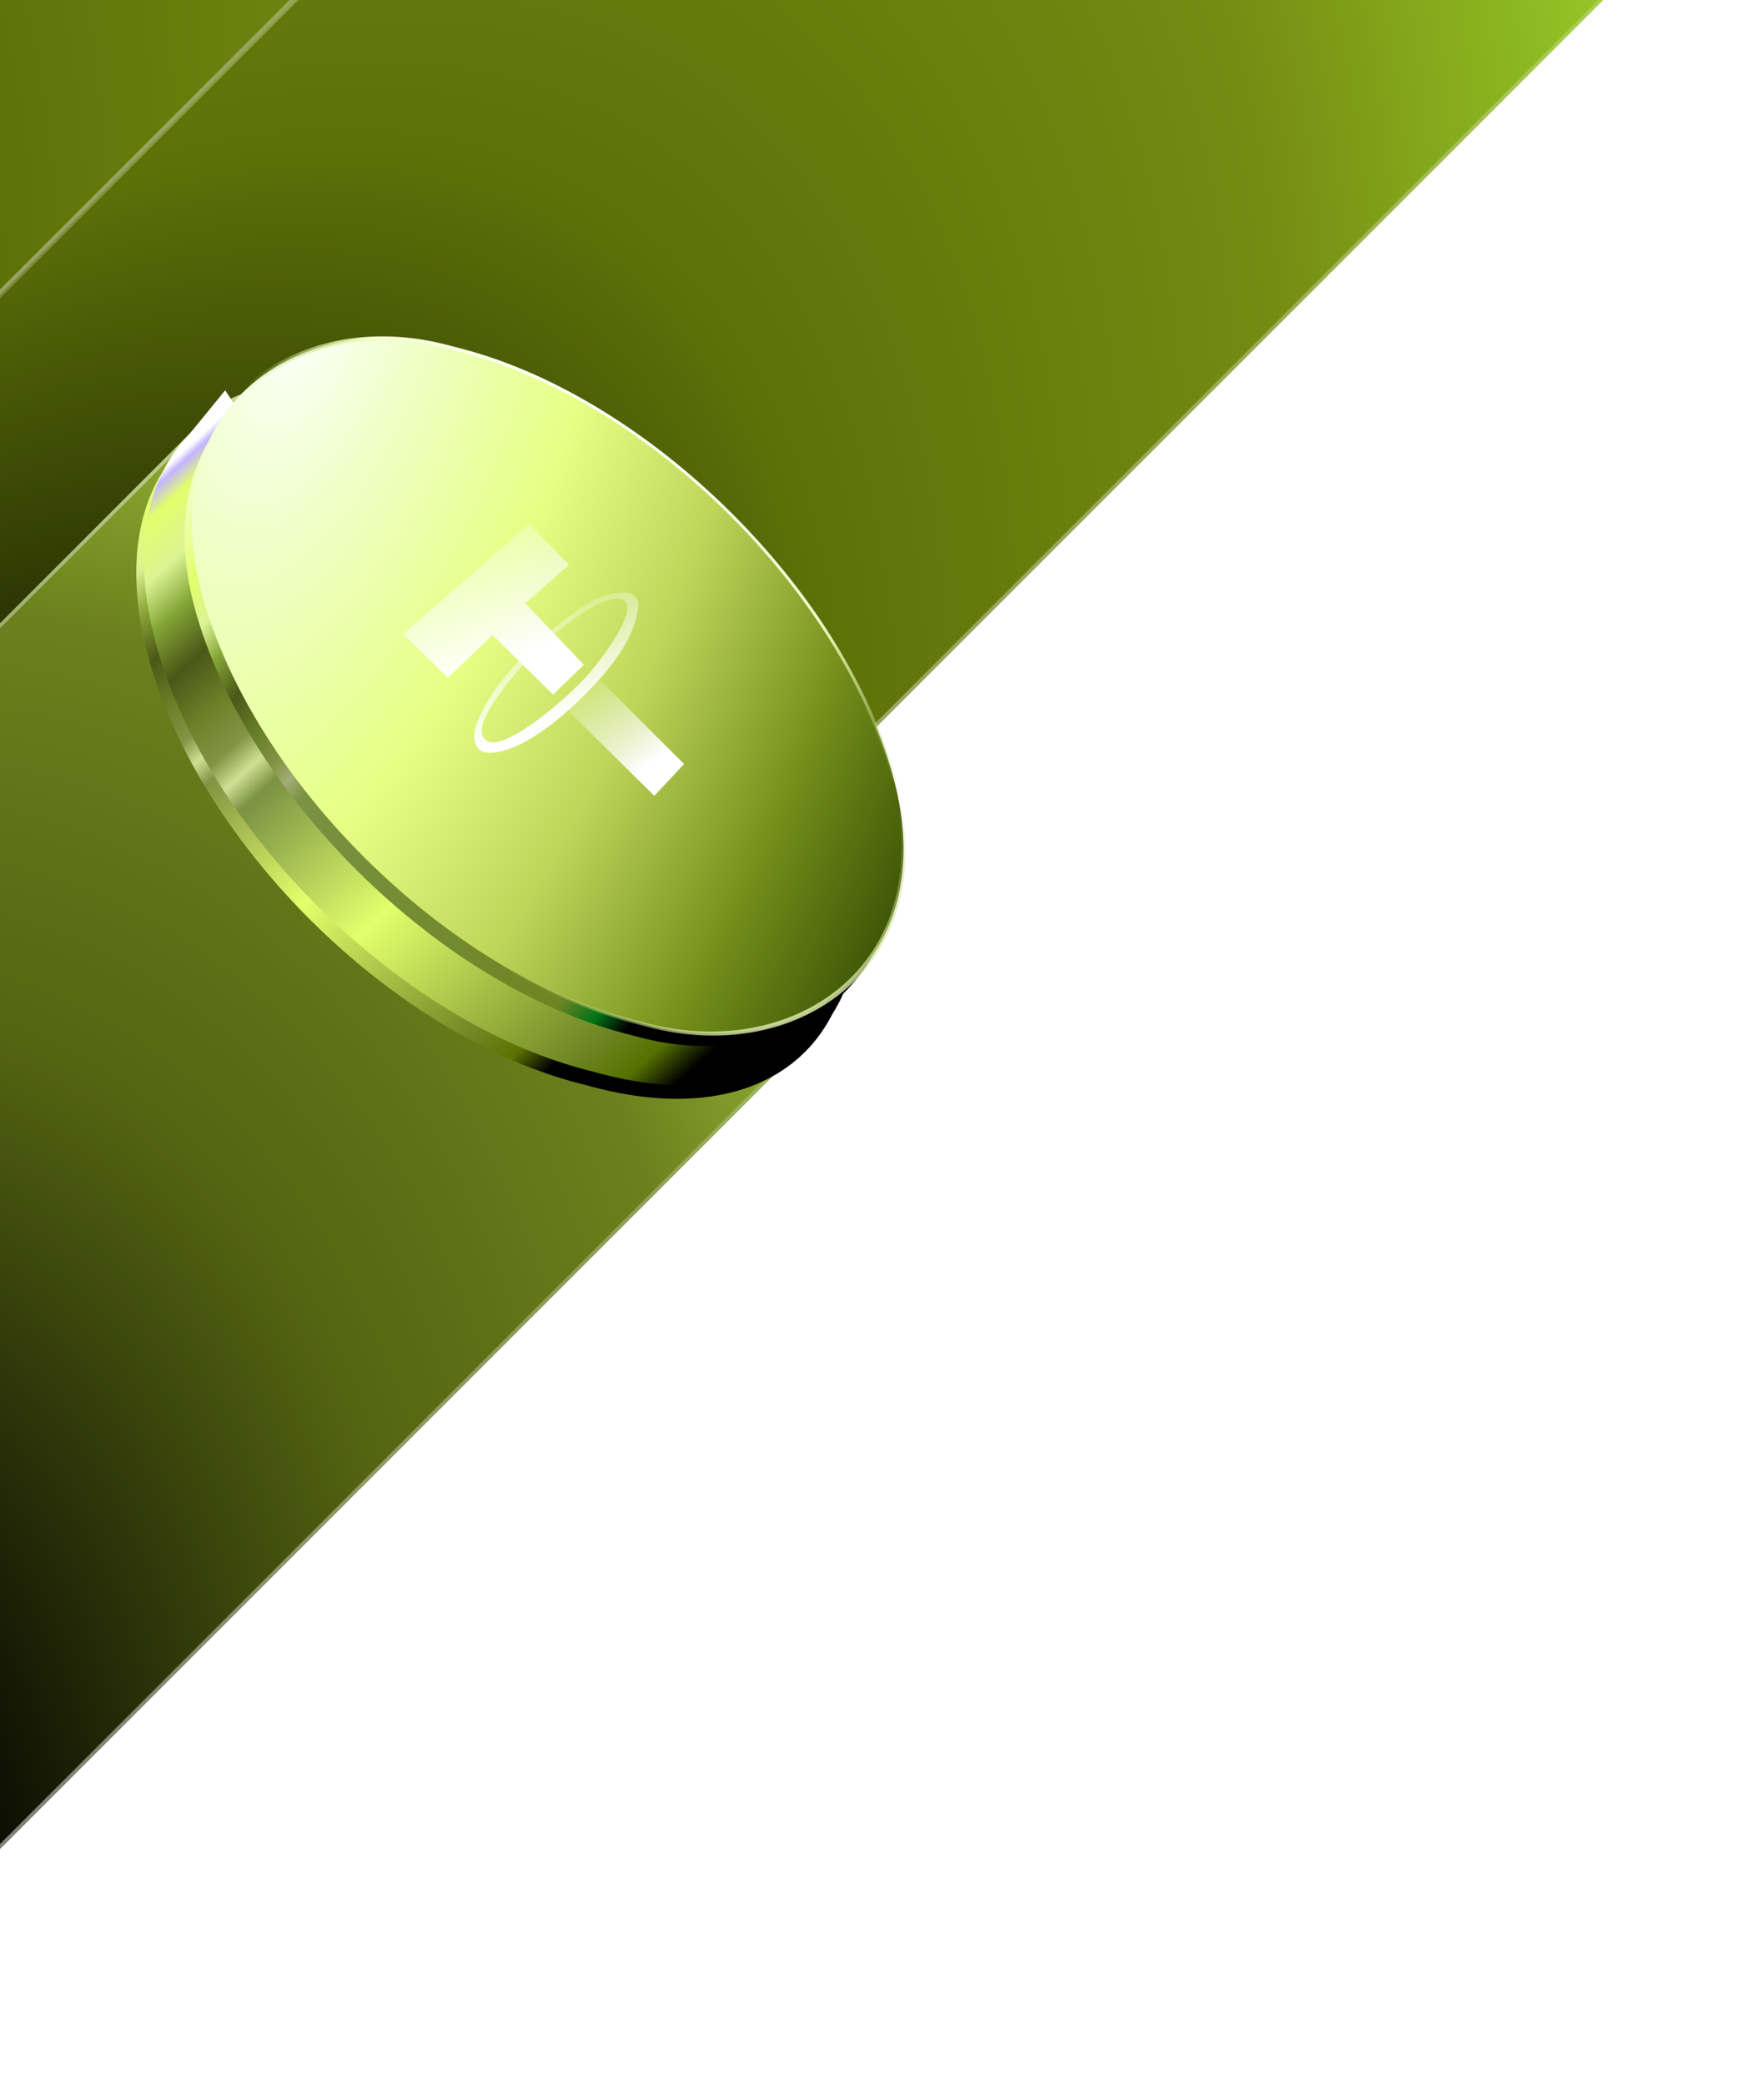
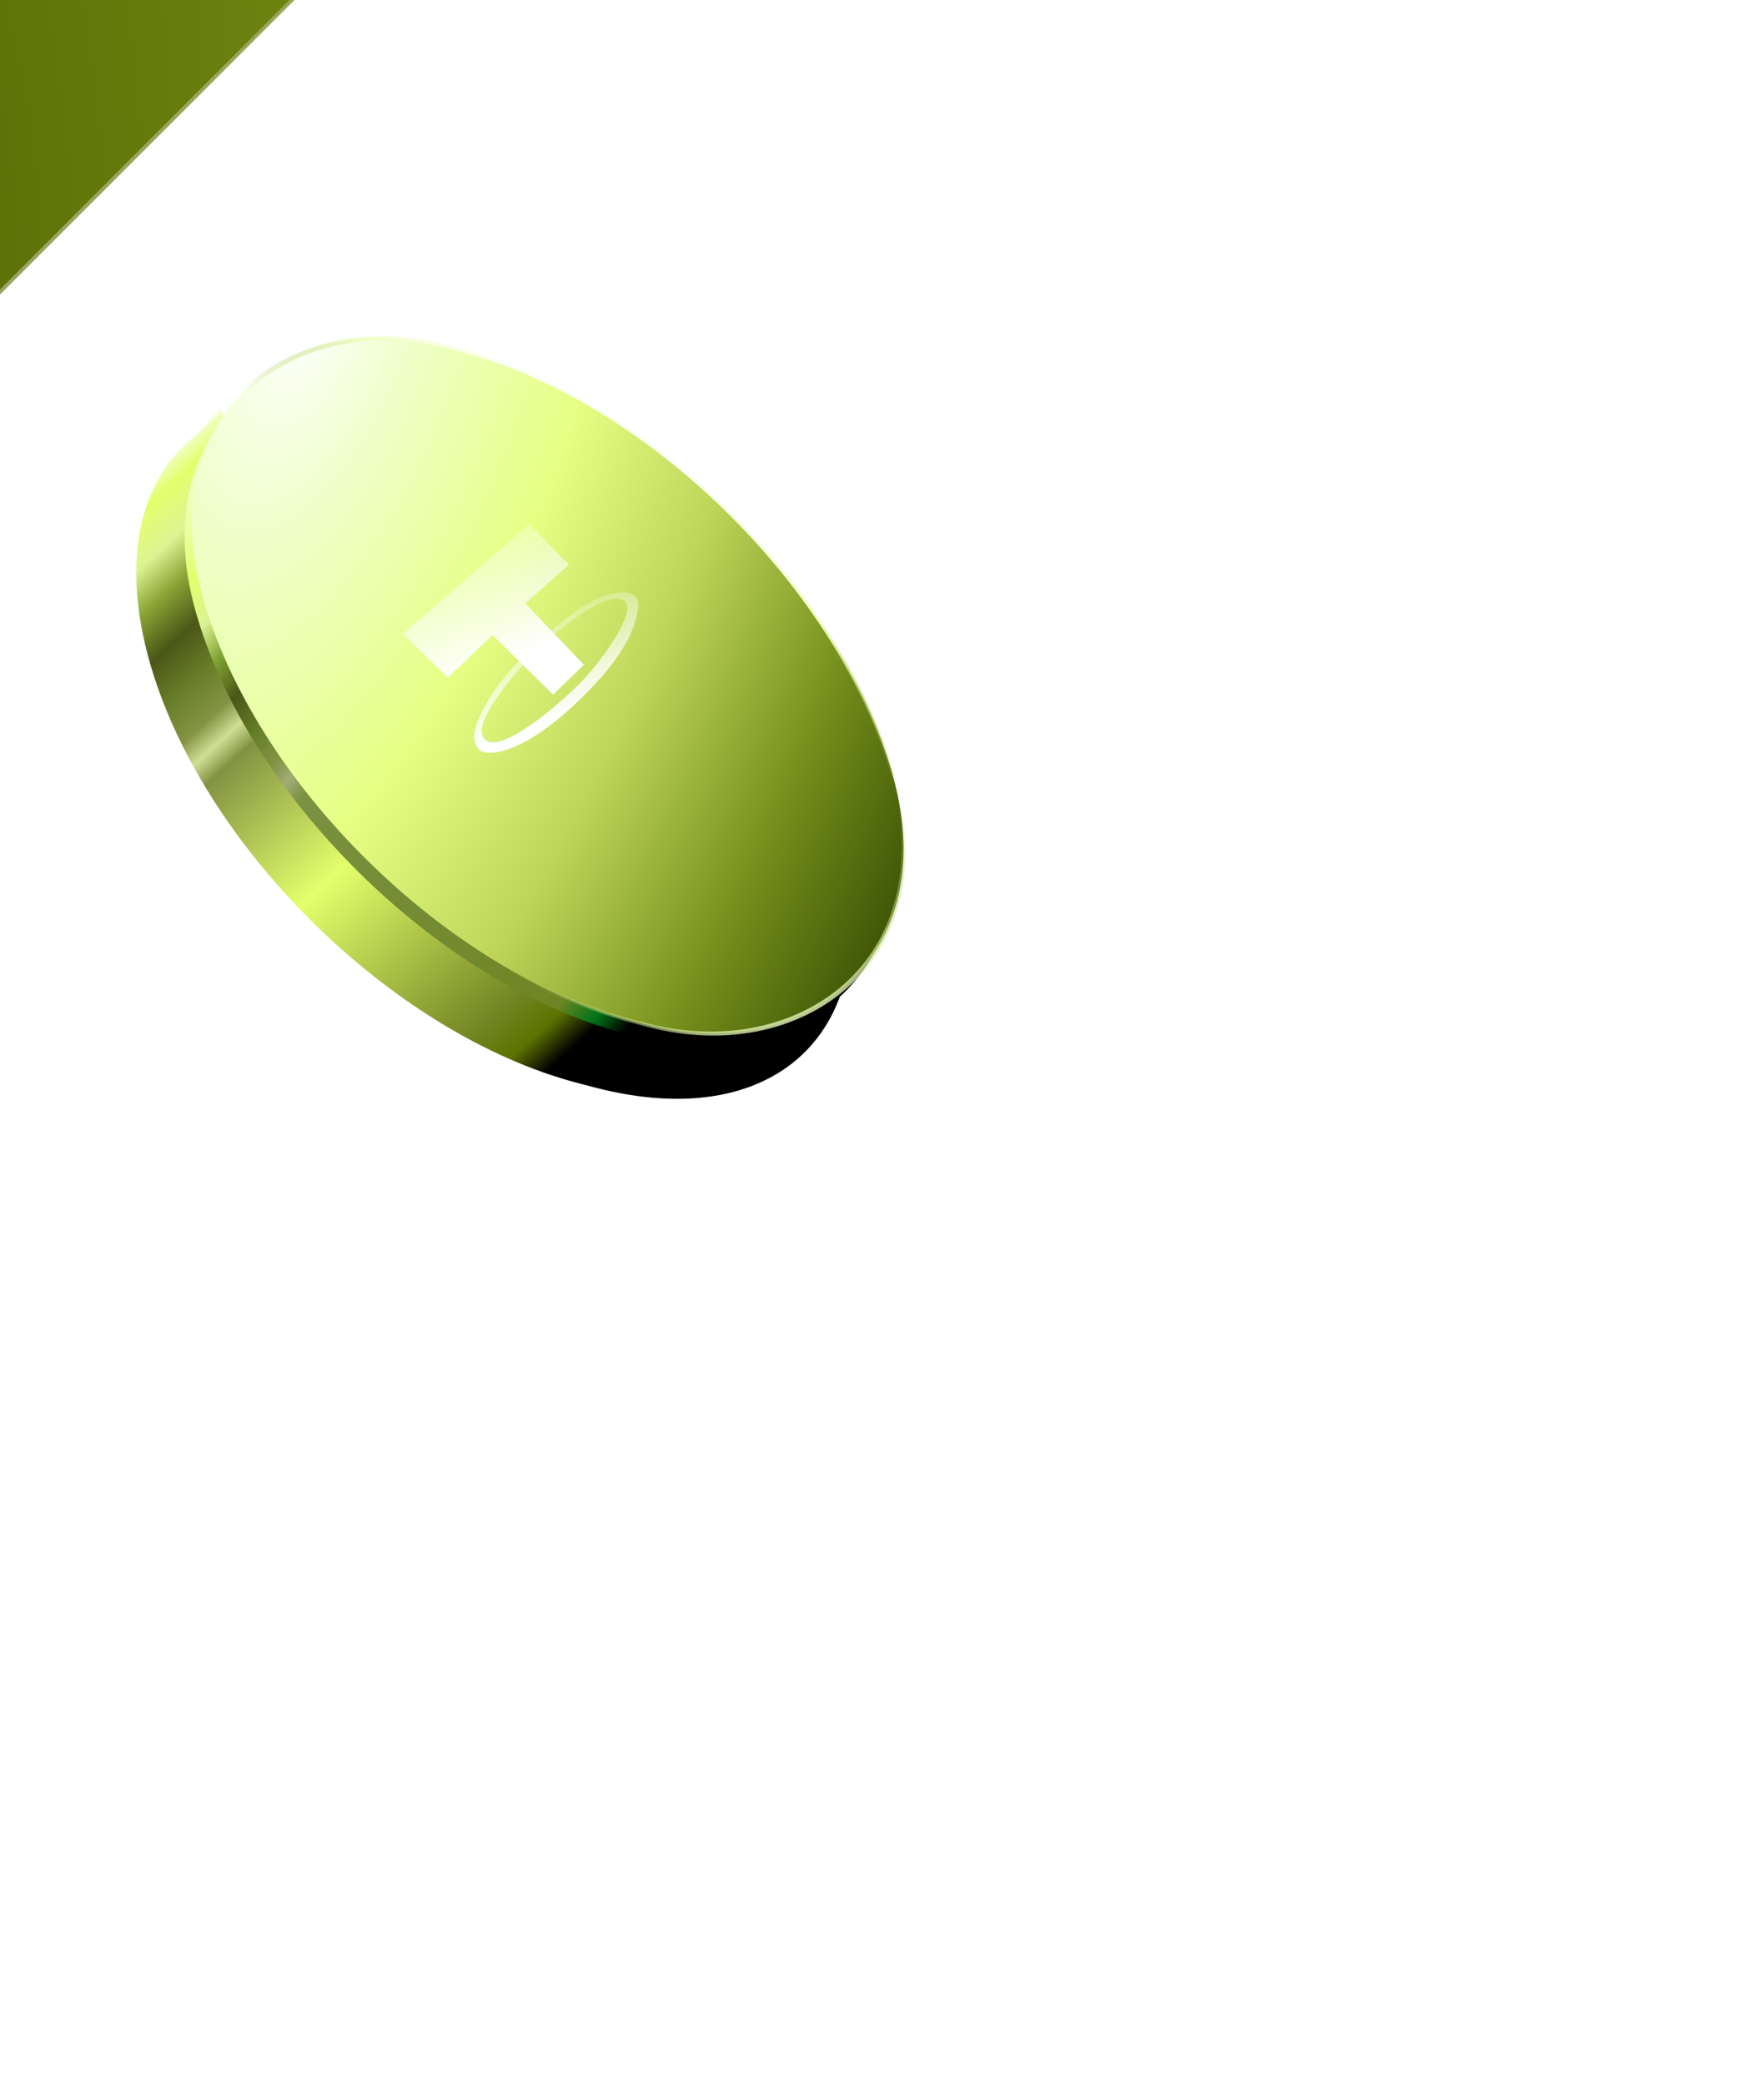
<svg xmlns="http://www.w3.org/2000/svg" width="1000" height="1182" viewBox="0 0 1000 1182" fill="none">
-   <rect x="-54.652" y="963.604" width="525.166" height="1490.93" rx="50" transform="rotate(-135 -54.652 963.604)" fill="url(#paint0_diamond_1035_14147)" />
  <rect x="-54.652" y="962.19" width="523.166" height="1488.93" rx="49" transform="rotate(-135 -54.652 962.19)" stroke="url(#paint1_linear_1035_14147)" stroke-opacity="0.5" stroke-width="2" />
  <rect x="-533.65" y="700.592" width="525.166" height="1490.93" rx="50" transform="rotate(-135 -533.65 700.592)" fill="url(#paint2_diamond_1035_14147)" />
  <rect x="-533.65" y="699.178" width="523.166" height="1488.93" rx="49" transform="rotate(-135 -533.65 699.178)" stroke="url(#paint3_linear_1035_14147)" stroke-opacity="0.5" stroke-width="2" />
  <g filter="url(#filter0_d_1035_14147)">
-     <rect x="-133.547" y="1181.77" width="491.373" height="897.044" rx="50" transform="rotate(-135 -133.547 1181.77)" fill="url(#paint4_diamond_1035_14147)" />
    <rect x="-133.547" y="1180.36" width="489.373" height="895.044" rx="49" transform="rotate(-135 -133.547 1180.36)" stroke="url(#paint5_linear_1035_14147)" stroke-opacity="0.5" stroke-width="2" />
  </g>
  <path fill-rule="evenodd" clip-rule="evenodd" d="M475.739 475.882C446.855 370.634 337.849 262.914 232.265 235.283L223.211 232.913C184.92 222.892 152.338 224.781 127.737 236.28L124.1 231.026L112.48 245.392C80.381 269.439 68.263 314.894 84.333 373.451C113.216 478.699 222.223 586.419 327.807 614.05L336.86 616.42C442.444 644.051 504.622 581.13 475.739 475.882Z" fill="url(#paint6_linear_1035_14147)" />
-   <path fill-rule="evenodd" clip-rule="evenodd" d="M480.067 468.307C451.184 363.059 342.177 255.339 236.593 227.708L227.54 225.339C189.495 215.382 157.086 217.183 132.542 228.484L127.634 221.287L107.432 246.025C104.005 249.523 100.893 253.332 98.113 257.436L97.588 258.079V258.22C80.569 283.962 76.369 321.086 88.661 365.876C117.544 471.124 226.551 578.844 332.135 606.475L341.188 608.845C446.772 636.476 508.95 573.555 480.067 468.307Z" fill="url(#paint7_linear_1035_14147)" />
  <rect width="395.228" height="404.587" rx="197.614" transform="matrix(0.265 0.964 -0.967 -0.253 449.416 257.179)" fill="url(#paint8_linear_1035_14147)" />
  <rect x="-0.808" y="0.818" width="396.665" height="404.954" rx="198.333" transform="matrix(0.265 0.964 -0.967 -0.253 454.728 249.91)" fill="url(#paint9_radial_1035_14147)" />
  <rect x="-0.808" y="0.818" width="396.665" height="404.954" rx="198.333" transform="matrix(0.265 0.964 -0.967 -0.253 454.728 249.91)" stroke="url(#paint10_linear_1035_14147)" stroke-width="2.3" />
  <rect x="-0.808" y="0.818" width="396.665" height="404.954" rx="198.333" transform="matrix(0.265 0.964 -0.967 -0.253 454.728 249.91)" stroke="url(#paint11_linear_1035_14147)" stroke-width="2.3" />
  <g filter="url(#filter1_i_1035_14147)">
    <path d="M300.029 296.999L228.581 359.445L253.897 384.199L279.214 360.008L313.531 393.763L330.971 376.885L297.779 342.005L322.532 320.065L300.029 296.999Z" fill="url(#paint12_linear_1035_14147)" />
  </g>
  <g filter="url(#filter2_i_1035_14147)">
-     <path d="M370.914 451.146L321.406 402.202L338.846 384.199L387.791 433.144L370.914 451.146Z" fill="url(#paint13_linear_1035_14147)" />
-   </g>
+     </g>
  <g filter="url(#filter3_i_1035_14147)">
    <path fill-rule="evenodd" clip-rule="evenodd" d="M332.659 392.638C296.654 429.205 275.196 429.205 271.338 424.705C267.962 420.767 267.4 415.141 273.026 403.889C277.994 393.598 285.748 383.552 294.158 374.606L296.512 377.039C282.893 392.233 265.76 414.652 276.401 420.204C287.09 425.781 322.345 395.075 333.785 381.949C344.474 369.384 363.151 343.355 352.35 339.755C344.028 336.981 326.934 348.945 314.293 359.644L312.229 357.58C319.092 351.803 325.37 347.199 329.846 344.256C342.223 336.117 361.351 330.754 361.914 343.13C360.226 362.821 343.911 381.21 332.659 392.638Z" fill="url(#paint14_linear_1035_14147)" />
  </g>
  <defs>
    <filter id="filter0_d_1035_14147" x="-460.289" y="117.424" width="1058.64" height="1043.64" filterUnits="userSpaceOnUse" color-interpolation-filters="sRGB">
      <feGaussianBlur stdDeviation="23.65" />
    </filter>
    <filter id="filter1_i_1035_14147" x="227.457" y="296.999" width="103.514" height="97.889" filterUnits="userSpaceOnUse" color-interpolation-filters="sRGB">
      <feGaussianBlur stdDeviation="0.563" />
    </filter>
    <filter id="filter2_i_1035_14147" x="321.406" y="384.199" width="67.51" height="68.072" filterUnits="userSpaceOnUse" color-interpolation-filters="sRGB">
      <feGaussianBlur stdDeviation="0.563" />
    </filter>
    <filter id="filter3_i_1035_14147" x="268.793" y="335.814" width="93.121" height="92.275" filterUnits="userSpaceOnUse" color-interpolation-filters="sRGB">
      <feGaussianBlur stdDeviation="0.675" />
    </filter>
    <radialGradient id="paint0_diamond_1035_14147" cx="0" cy="0" r="1" gradientUnits="userSpaceOnUse" gradientTransform="translate(21.236 676.262) rotate(78.588) scale(2157.25 961.381)">
      <stop />
      <stop offset="0.281" />
      <stop offset="0.547" stop-color="#5E7108" />
      <stop offset="0.724" stop-color="#758B12" />
      <stop offset="0.84" stop-color="#90BE23" />
      <stop offset="0.965" stop-color="#BBE951" />
      <stop offset="1" stop-color="#E3F6B8" />
    </radialGradient>
    <linearGradient id="paint1_linear_1035_14147" x1="1.615" y1="924.684" x2="796.661" y2="1095.27" gradientUnits="userSpaceOnUse">
      <stop stop-color="white" />
      <stop offset="0.495" stop-color="white" stop-opacity="0" />
      <stop offset="1" stop-color="white" />
    </linearGradient>
    <radialGradient id="paint2_diamond_1035_14147" cx="0" cy="0" r="1" gradientUnits="userSpaceOnUse" gradientTransform="translate(-457.762 413.25) rotate(78.588) scale(2157.25 961.381)">
      <stop />
      <stop offset="0.281" />
      <stop offset="0.547" stop-color="#5E7108" />
      <stop offset="0.724" stop-color="#758B12" />
      <stop offset="0.84" stop-color="#90BE23" />
      <stop offset="0.965" stop-color="#BBE951" />
      <stop offset="1" stop-color="#E3F6B8" />
    </radialGradient>
    <linearGradient id="paint3_linear_1035_14147" x1="-477.383" y1="661.672" x2="317.663" y2="832.257" gradientUnits="userSpaceOnUse">
      <stop stop-color="white" />
      <stop offset="0.495" stop-color="white" stop-opacity="0" />
      <stop offset="1" stop-color="white" />
    </linearGradient>
    <radialGradient id="paint4_diamond_1035_14147" cx="0" cy="0" r="1" gradientUnits="userSpaceOnUse" gradientTransform="translate(-62.542 1008.89) rotate(72.573) scale(1333.5 875.539)">
      <stop />
      <stop offset="0.281" />
      <stop offset="0.547" stop-color="#546311" />
      <stop offset="0.724" stop-color="#6B801D" />
      <stop offset="0.84" stop-color="#97B739" />
      <stop offset="0.965" stop-color="#D6E999" />
      <stop offset="1" stop-color="#E8F6B8" />
    </radialGradient>
    <linearGradient id="paint5_linear_1035_14147" x1="-80.9" y1="1158.36" x2="619.282" y2="1391.98" gradientUnits="userSpaceOnUse">
      <stop stop-color="white" />
      <stop offset="0.495" stop-color="white" stop-opacity="0" />
      <stop offset="1" stop-color="white" />
    </linearGradient>
    <linearGradient id="paint6_linear_1035_14147" x1="329.696" y1="609.763" x2="-4.675" y2="240.224" gradientUnits="userSpaceOnUse">
      <stop offset="0.03" />
      <stop offset="0.069" stop-color="#5D7200" />
      <stop offset="0.117" stop-color="#738523" />
      <stop offset="0.358" stop-color="#E4FF6C" />
      <stop offset="0.532" stop-color="#839242" />
      <stop offset="0.558" stop-color="#D1DF95" />
      <stop offset="0.585" stop-color="#849344" />
      <stop offset="0.626" stop-color="#6A8029" />
      <stop offset="0.677" stop-color="#4B5717" />
      <stop offset="0.725" stop-color="#8BA536" />
      <stop offset="0.765" stop-color="#DDF393" />
      <stop offset="0.812" stop-color="#E4FF6C" />
      <stop offset="0.832" stop-color="#EDFFB4" />
      <stop offset="0.84" stop-color="white" />
    </linearGradient>
    <linearGradient id="paint7_linear_1035_14147" x1="375.688" y1="644.39" x2="-1.425" y2="230.485" gradientUnits="userSpaceOnUse">
      <stop offset="0.03" />
      <stop offset="0.069" stop-color="#557200" />
      <stop offset="0.117" stop-color="#6E8523" />
      <stop offset="0.358" stop-color="#E2FF6C" />
      <stop offset="0.532" stop-color="#7A9242" />
      <stop offset="0.558" stop-color="#D1DF95" />
      <stop offset="0.585" stop-color="#849344" />
      <stop offset="0.626" stop-color="#708029" />
      <stop offset="0.677" stop-color="#4B5717" />
      <stop offset="0.725" stop-color="#83A536" />
      <stop offset="0.765" stop-color="#DBF393" />
      <stop offset="0.812" stop-color="#E2FF6C" />
      <stop offset="0.832" stop-color="#C3B4FF" />
      <stop offset="0.84" stop-color="white" />
    </linearGradient>
    <linearGradient id="paint8_linear_1035_14147" x1="344.821" y1="147.306" x2="98.361" y2="421.609" gradientUnits="userSpaceOnUse">
      <stop offset="0.03" />
      <stop offset="0.069" stop-color="#007217" />
      <stop offset="0.117" stop-color="#6E8523" />
      <stop offset="0.532" stop-color="#7A9242" />
      <stop offset="0.558" stop-color="#A2AC76" />
      <stop offset="0.585" stop-color="#849344" />
      <stop offset="0.626" stop-color="#668029" />
      <stop offset="0.677" stop-color="#4B5717" />
      <stop offset="0.725" stop-color="#83A536" />
      <stop offset="0.765" stop-color="#DBF393" />
      <stop offset="0.812" stop-color="#E2FF6C" />
      <stop offset="0.879" stop-color="#F0FFBB" />
      <stop offset="0.914" stop-color="#F1FFD3" />
      <stop offset="0.932" stop-color="white" />
    </linearGradient>
    <radialGradient id="paint9_radial_1035_14147" cx="0" cy="0" r="1" gradientUnits="userSpaceOnUse" gradientTransform="translate(-6.117 289.924) rotate(-59.012) scale(431.452 1449.69)">
      <stop stop-color="white" />
      <stop offset="0.134" stop-color="#EEFFC8" />
      <stop offset="0.332" stop-color="#E6FF84" />
      <stop offset="0.519" stop-color="#BED55A" />
      <stop offset="0.717" stop-color="#748F1B" />
      <stop offset="0.888" stop-color="#3D5406" />
      <stop offset="1" />
    </radialGradient>
    <linearGradient id="paint10_linear_1035_14147" x1="322.196" y1="183.432" x2="405.021" y2="133.334" gradientUnits="userSpaceOnUse">
      <stop stop-color="#A5BE53" stop-opacity="0" />
      <stop offset="1" stop-color="#F1FFC8" />
    </linearGradient>
    <linearGradient id="paint11_linear_1035_14147" x1="16.465" y1="98.119" x2="142.526" y2="152.508" gradientUnits="userSpaceOnUse">
      <stop stop-color="white" />
      <stop offset="0.398" stop-color="#F2FFC8" />
      <stop offset="1" stop-color="#A5BE53" stop-opacity="0" />
    </linearGradient>
    <linearGradient id="paint12_linear_1035_14147" x1="333.873" y1="354.927" x2="296.129" y2="268.481" gradientUnits="userSpaceOnUse">
      <stop stop-color="white" />
      <stop offset="1" stop-color="white" stop-opacity="0" />
    </linearGradient>
    <linearGradient id="paint13_linear_1035_14147" x1="380.199" y1="424.277" x2="340.37" y2="373.871" gradientUnits="userSpaceOnUse">
      <stop stop-color="white" />
      <stop offset="1" stop-color="white" stop-opacity="0" />
    </linearGradient>
    <linearGradient id="paint14_linear_1035_14147" x1="356.393" y1="390.247" x2="328.685" y2="322.809" gradientUnits="userSpaceOnUse">
      <stop stop-color="white" />
      <stop offset="1" stop-color="white" stop-opacity="0" />
    </linearGradient>
  </defs>
</svg>